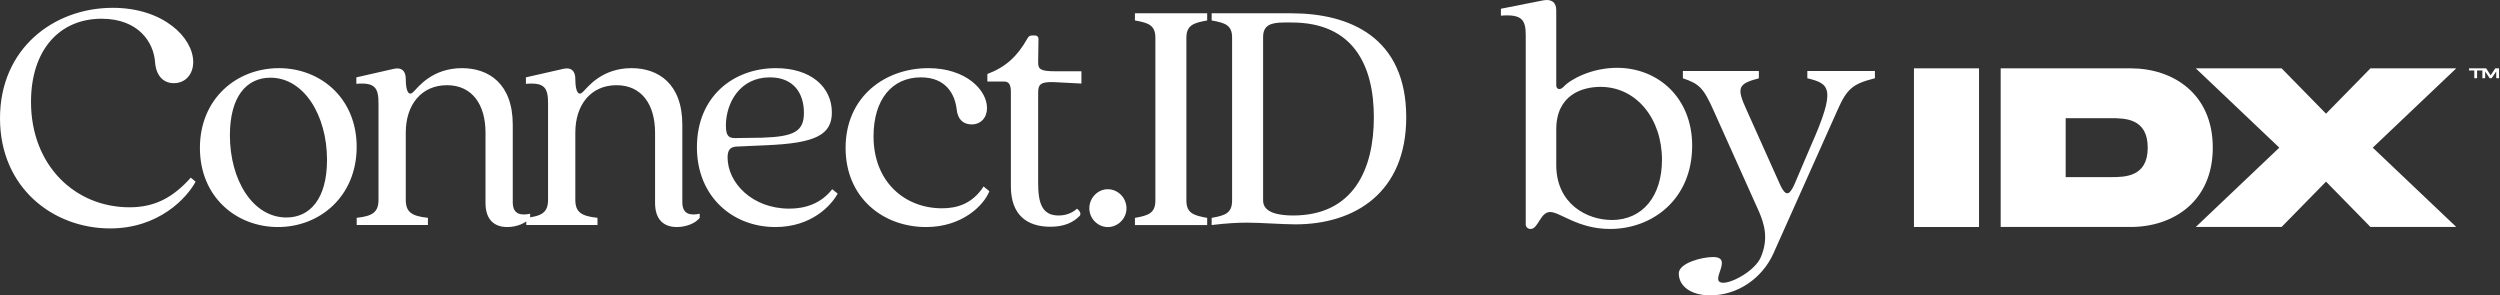
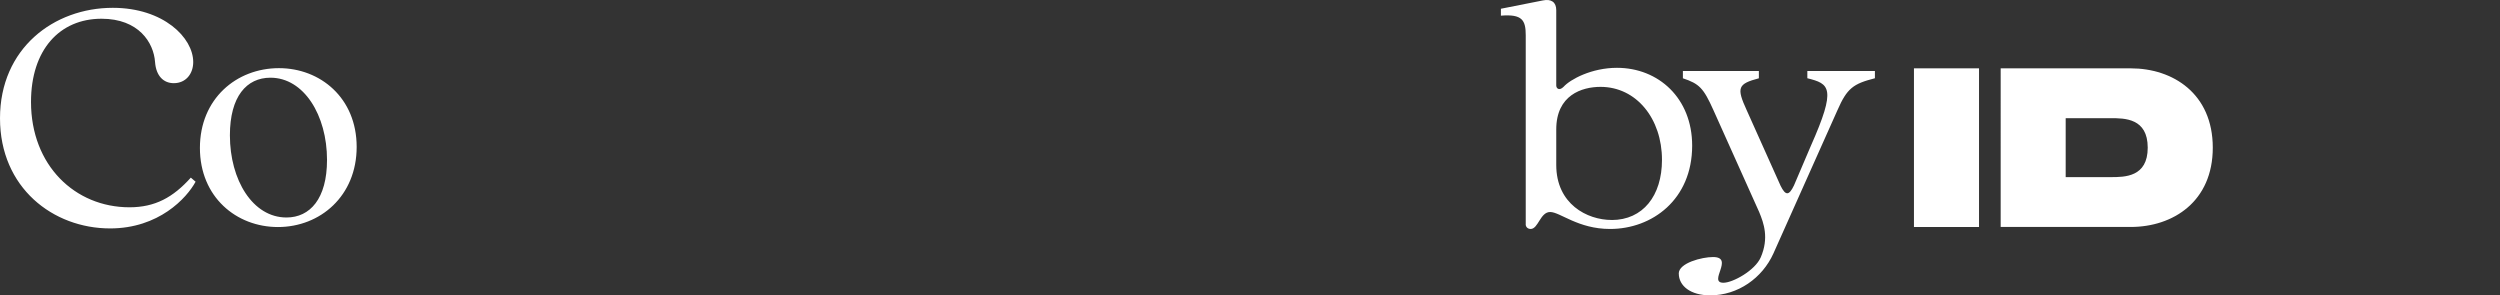
<svg xmlns="http://www.w3.org/2000/svg" width="948" height="112" viewBox="0 0 948 112" fill="none">
  <rect x="0" y="0" width="948" height="112" fill="#333333" stroke="none" />
-   <path d="M459.457 82.616c5.17-.905 7.753-1.81 7.753-6.594V14.22c0-4.654-2.584-5.56-7.753-6.464V5.04h30.238c22.225 0 43.547 9.18 43.547 39.435 0 28.573-19.513 40.597-41.997 40.597-5.04 0-13.05-.646-18.478-.646-3.748 0-7.883.258-13.31.905v-2.714zm19.512-6.594c0 4.784 6.202 5.69 11.37 5.69 22.743 0 30.626-17.326 30.626-37.237 0-19.782-7.883-35.944-31.142-35.944h-2.843c-5.168 0-8.01 1.036-8.01 5.56v61.932zM430.365 82.616c5.17-.905 7.753-1.81 7.753-6.594V14.35c0-4.784-2.584-5.69-7.753-6.594V5.04h27.395v2.716c-5.17.905-7.883 1.81-7.883 6.594v61.672c0 4.784 2.714 5.69 7.883 6.594v2.715h-27.395v-2.714zM420.055 86.105c-3.747 0-6.978-3.232-6.978-7.11 0-4.01 3.23-7.24 6.978-7.24 3.877 0 7.107 3.23 7.107 7.24 0 3.878-3.23 7.11-7.107 7.11zM398.318 85.984c-8.916 0-14.99-4.525-14.99-15.256V34.914c0-3.362-1.033-4.008-2.843-4.008h-6.073V28.06c7.107-2.714 11.37-6.722 15.248-13.574.388-.776 1.034-1.035 1.68-1.035h1.163c.775 0 1.292.52 1.292 1.294l-.13 8.922c0 2.585.905 3.36 6.462 3.36h9.95v4.656l-9.95-.518c-5.557-.258-6.46.776-6.46 4.008v34.134c0 7.628 1.42 12.412 7.752 12.412 3.1 0 5.426-1.164 6.977-2.586 1.68 1.293 1.42 2.456.905 2.844-2.326 2.328-5.686 4.008-10.984 4.008zM351.145 86.093c-16.28 0-30.496-11.12-30.496-29.996 0-19.394 14.86-30.255 31.4-30.255 14.214 0 22.226 8.275 22.226 15.128 0 3.62-2.326 6.206-5.815 6.206-2.97 0-5.297-1.68-5.685-5.69-.646-5.688-4.006-12.153-13.568-12.153-10.854 0-17.962 8.275-17.962 22.368 0 17.197 11.76 27.282 25.974 27.282 5.684 0 11.5-1.68 15.763-8.275l2.197 1.81c-2.196 5.43-10.337 13.576-24.035 13.576zM293.993 86.093c-16.152 0-29.72-11.507-29.72-30.255 0-19.135 13.697-29.995 29.978-29.995 13.182 0 21.194 7.11 21.194 16.808 0 8.534-6.332 11.637-24.68 12.413l-11.502.517c-2.455.13-3.36 1.422-3.36 4.137 0 9.568 9.304 19.394 23.39 19.394 5.685 0 11.887-1.68 16.28-7.37l2.068 1.682c-2.455 4.525-9.95 12.67-23.647 12.67zm-18.737-38.4c0 4.396 1.55 4.784 4.264 4.654l9.433-.13c12.276-.387 15.895-2.455 15.895-9.437 0-7.24-3.748-13.447-12.922-13.447-11.372 0-16.67 9.697-16.67 18.36zM256.67 86.093c-4.78 0-8.27-2.586-8.27-9.18V50.28c0-10.603-5.04-17.973-14.602-17.973-9.69 0-15.635 7.37-15.635 17.972v25.47c0 4.654 2.196 6.205 8.4 6.852v2.715h-27.008v-2.715c6.073-.647 8.27-2.198 8.27-6.853V39.29c0-5.82-1.163-8.146-8.4-7.5v-2.457L213.64 26.1c2.843-.645 4.523.648 4.523 3.88 0 5.042 1.292 6.594 2.972 4.784 1.81-1.81 7.107-8.922 18.35-8.922 10.207 0 19.253 5.948 19.253 21.463v29.35c0 4.525 2.843 5.17 6.59 4.395v1.552c-1.55 2.07-5.17 3.49-8.658 3.49z" fill="#fff" />
-   <path d="M192.374 86.093c-4.78 0-8.27-2.586-8.27-9.18V50.28c0-10.603-5.04-17.973-14.602-17.973-9.69 0-15.635 7.37-15.635 17.972v25.47c0 4.654 2.197 6.205 8.4 6.852v2.715h-27.008v-2.715c6.072-.647 8.27-2.198 8.27-6.853V39.29c0-5.82-1.164-8.146-8.4-7.5v-2.457l14.214-3.232c2.843-.645 4.523.648 4.523 3.88 0 5.042 1.292 6.594 2.972 4.784 1.808-1.81 7.106-8.922 18.348-8.922 10.208 0 19.254 5.948 19.254 21.463v29.35c0 4.525 2.843 5.17 6.59 4.395v1.552c-1.55 2.07-5.17 3.49-8.658 3.49z" fill="#fff" />
  <path d="M105.397 86.093c-15.765 0-29.59-11.378-29.59-29.996s13.825-30.255 29.978-30.255c15.635 0 29.462 11.25 29.462 29.867s-13.827 30.383-29.85 30.383zm-18.22-34.78c0 16.937 8.658 31.16 21.45 31.16 8.917 0 15.378-7.112 15.378-21.85 0-16.938-8.787-31.16-21.45-31.16-9.046 0-15.378 7.11-15.378 21.85zM41.738 86.618C20.158 86.618 0 71.233 0 44.858 0 18.35 20.417 2.965 42.772 2.965c19.254 0 30.496 11.378 30.496 20.558 0 4.525-2.843 8.016-7.366 8.016-3.876 0-6.72-2.715-7.107-8.016-.517-7.37-6.203-16.42-20.288-16.42-15.893 0-26.748 11.765-26.748 31.547 0 24.05 16.668 39.952 37.344 39.952 9.69 0 16.54-3.75 23.26-11.248l1.808 1.55c-3.36 6.207-13.955 17.714-32.434 17.714zM578.56 85.006V13.42c0-5.774-1.303-8.136-9.416-7.48V3.315L585.06.165c3.188-.656 5.07.657 5.07 3.675v28.574c0 1.18 1.16 2.1 2.754.525 2.608-2.888 10.7-7.22 20.263-7.22 15.772 0 28.522 11.532 28.522 29.512 0 20.456-15.194 31.593-31.13 31.593-12.15 0-18.96-6.43-22.727-6.43-3.767 0-4.49 6.43-7.39 6.43-1.013 0-1.883-.656-1.883-1.838l.02.02zm32.56-1.575c11.88 0 19.103-9.186 19.103-22.817 0-15.6-9.687-27.674-23.306-27.674-7.1 0-16.786 3.15-16.786 16.124v13.5c0 14.81 11.716 20.848 20.99 20.848v.02z" fill="#fff" />
  <path d="M636.58 103.732c0-4.013 8.796-6.263 12.997-6.263 8.26 0-2.09 9.75 3.954 9.75 3.54 0 11.964-4.632 14.137-9.62 3.188-7.35 1.16-12.974-.58-17.174l-17.365-38.68c-3.767-8.4-5.36-9.975-11.57-12.056v-2.756h28.81v2.756c-7.967 2.1-8.547 3.544-4.635 12.056L675.2 70.45c1.885 3.807 3.19 3.807 5.072-.13l6.375-14.943c9.852-22.162 7.1-23.606-1.304-25.706v-2.755h25.624v2.757c-8.258 2.1-10.556 3.806-14.178 12.055l-24.32 54.41c-4.203 9.3-13.454 15.863-23.928 15.863-7.513 0-11.942-3.6-11.942-8.287l-.02.02zM750.444 86.08h-24.672V25.915h24.672V86.082zM839.088 55.988c0 20.456-15.09 30.074-31.11 30.074h-49.322V25.914h49.323c16.04 0 31.108 9.62 31.108 30.074zm-24.672 0c0-11.174-8.734-11.174-14.033-11.174h-17.076v22.35h17.076c5.32 0 14.033 0 14.033-11.176z" fill="#fff" />
-   <path d="M864.31 55.988l-31.667-30.074h32.537l16.848 17.193 16.847-17.193h32.537l-31.667 30.074 31.667 30.074h-32.537L882.028 68.87 865.18 86.06h-32.537l31.667-30.074zM936.265 26.72h1.987v2.925h1.055V26.72h2.008v2.925h1.055v-2.55l1.698 2.55h.786l1.718-2.55v2.55h1.056v-3.73H946.2l-1.74 2.643-1.717-2.644h-6.478" fill="#fff" />
</svg>